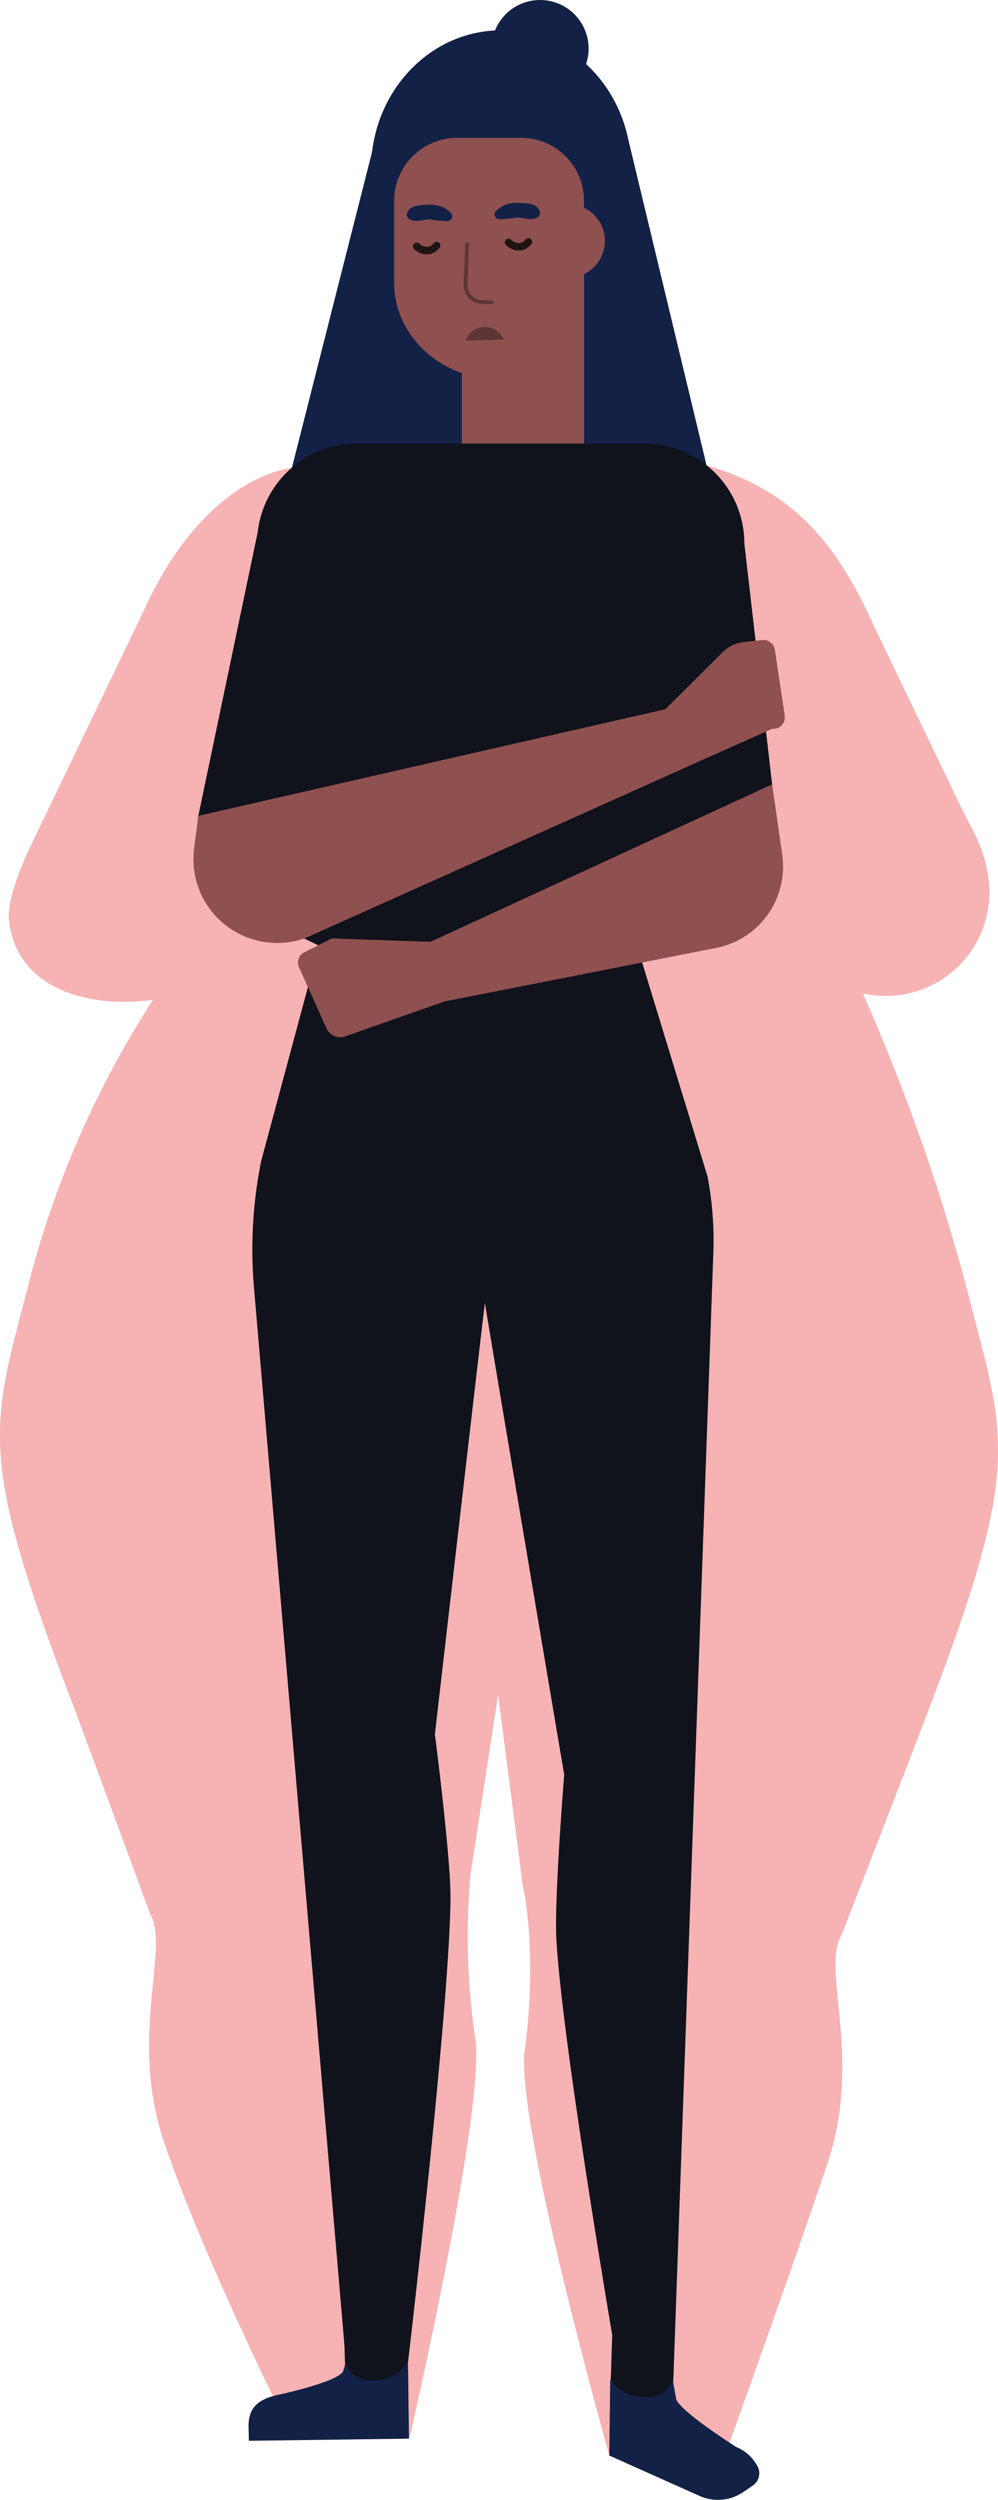
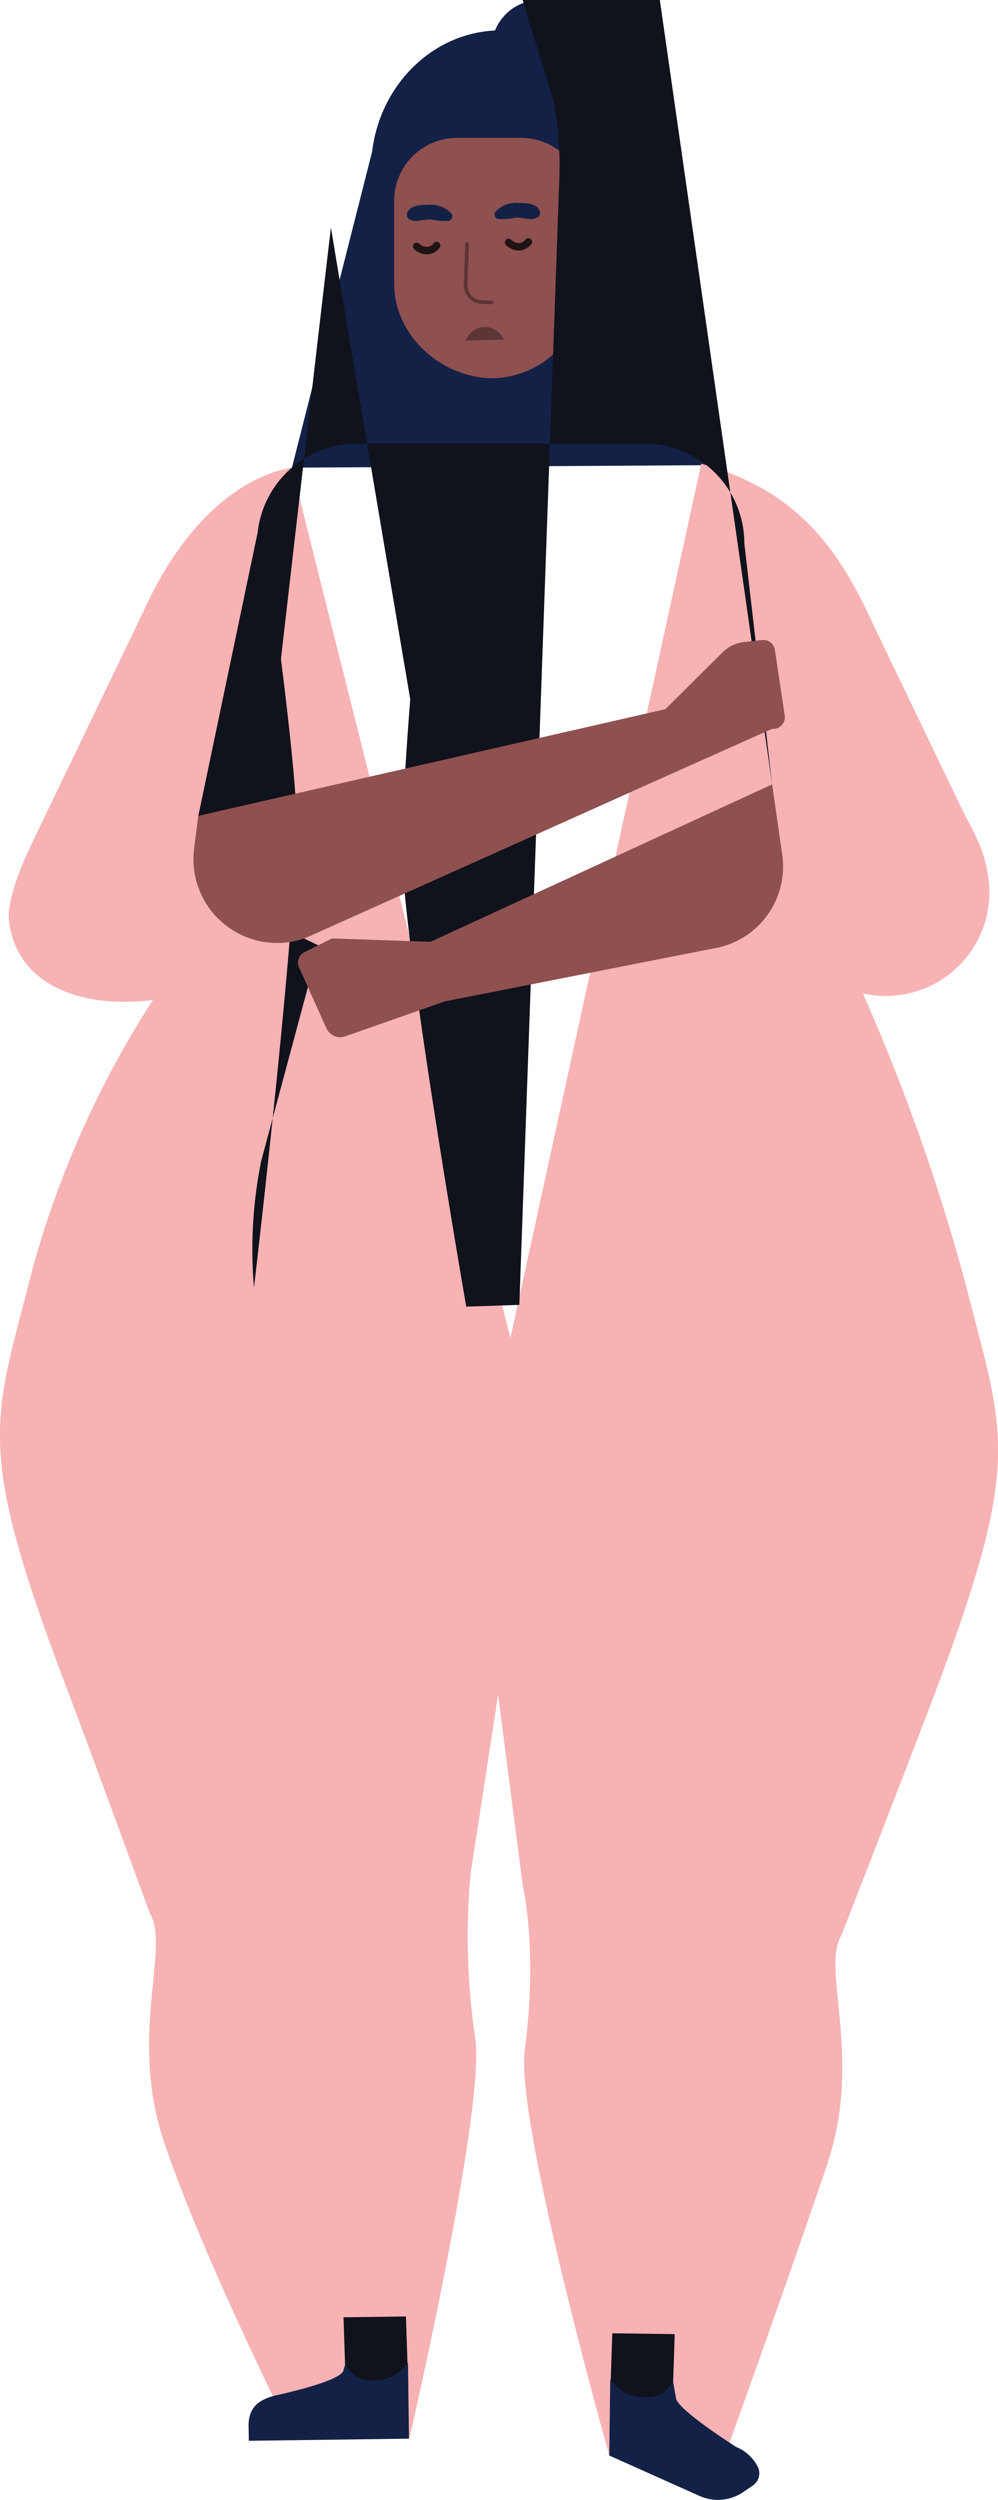
<svg xmlns="http://www.w3.org/2000/svg" width="99.878" height="250">
  <g transform="translate(-2393.489 -235.832)">
    <path d="M2464.196 282.355l-41.491.246 8.376-32.984 25.27.1z" fill="#132146" />
    <path d="M2479.839 335.179a10.372 10.372 0 0012.517-11.868c-.421-2.843-1.76-4.851-2.6-6.568l-8.774-18.238c-3.547-7.824-7.676-13.622-17.31-16.3l-19.105 87.439-21.865-87.043c-5.822 1.026-11.216 6.354-14.763 14.177l-11.277 23.431c-.837 1.717-2.5 5.588-2.282 7.615.742 6.8 7.727 8.9 14.418 8a96.9 96.9 0 00-12.077 27c-3.913 15.411-5.849 17.385 3.547 42.109 2.107 5.545 8.226 22.256 8.226 22.256 2.064 3.4-2.168 12.235 1.417 22.867 4.021 11.924 13.047 29.787 13.047 29.787l11.5-.153s7.56-32.684 6.609-39.9a69.359 69.359 0 01-.494-16.482l2.763-18 2.476 19.152s1.53 6.27.194 16.407c-.951 7.211 8.464 40.544 8.464 40.544l11.5.153s6.291-17.4 10.312-29.322c3.585-10.632-.646-19.467 1.417-22.868 0 0 6.781-17.434 8.888-22.978 9.4-24.725 7.46-26.7 3.547-42.109a199.811 199.811 0 00-10.295-29.108z" fill="#f7b2b4" />
-     <path fill="#8f5050" d="M2439.704 263.633h12.239v16.564h-12.239z" />
    <ellipse cx="13.026" cy="13.938" rx="13.026" ry="13.938" transform="translate(2430.621 238.862)" fill="#132146" />
    <path d="M2428.105 474.775l6.247-.083-.238-7.2-6.248.083z" fill="#10121c" />
    <path d="M2421.117 475.376s6.62-1.392 6.744-2.528l.171-.536h.065a2.744 2.744 0 002.756 1.563 3.913 3.913 0 003.4-1.733h.065l.1 7.571-16.024.213-.029-1.426c-.036-1.992 1.113-2.721 2.752-3.124z" fill="#132146" />
    <path d="M2460.775 476.458l-6.247-.083.238-7.2 6.248.083z" fill="#10121c" />
    <path d="M2467.162 480.543s-5.9-3.739-6.019-4.875l-.294-1.672h-.065a2.744 2.744 0 01-2.756 1.563 3.912 3.912 0 01-3.4-1.733h-.065l-.1 7.571 9.038 4.044a4.5 4.5 0 004.364-.383l.935-.634a1.5 1.5 0 00.591-1.759 4.189 4.189 0 00-2.229-2.122z" fill="#132146" />
    <path d="M2442.67 273.658h.217c-5.249 0-9.952-4.255-9.952-9.5v-8.24a6.3 6.3 0 016.3-6.3h6.4a6.3 6.3 0 016.3 6.3v8.237a9.307 9.307 0 01-9.265 9.503z" fill="#8f5050" />
    <path d="M2450.661 256.191l.684.193a3.678 3.678 0 012.545 4.536 3.678 3.678 0 01-4.537 2.545l-.684-.193 1.992-7.081z" fill="#8f5050" />
    <circle cx="4.859" cy="4.859" r="4.859" transform="translate(2442.678 235.832)" fill="#132146" />
-     <path d="M2470.762 314.273l-2.779-24.086a9.99 9.99 0 00-9.99-9.99h-28.789a9.994 9.994 0 00-9.537 7.008 9.918 9.918 0 00-.387 1.851l-5.943 28.366a8.491 8.491 0 008.182 9.722l-.371.371 1.341 1.484 2.93 1.405-5.791 21.536a44.724 44.724 0 00-.721 12.659l9.08 106.086 6.328 1.455s4.143-35.178 4.259-46.432c.042-4.009-1.562-16.433-1.562-16.433s3.917-34.031 5.007-43.175c.071.707 7.934 47.214 7.934 47.214s-1.014 12.487-.782 16.489c.649 11.236 6.386 44.241 6.386 44.241l5.316-.175 4.005-112.745a34.625 34.625 0 00-.57-7.6l-7.144-23.366 7.93-2.812c3.68-.83 6.112-9.33 5.668-13.073z" fill="#10121c" />
+     <path d="M2470.762 314.273l-2.779-24.086a9.99 9.99 0 00-9.99-9.99h-28.789a9.994 9.994 0 00-9.537 7.008 9.918 9.918 0 00-.387 1.851l-5.943 28.366a8.491 8.491 0 008.182 9.722l-.371.371 1.341 1.484 2.93 1.405-5.791 21.536a44.724 44.724 0 00-.721 12.659s4.143-35.178 4.259-46.432c.042-4.009-1.562-16.433-1.562-16.433s3.917-34.031 5.007-43.175c.071.707 7.934 47.214 7.934 47.214s-1.014 12.487-.782 16.489c.649 11.236 6.386 44.241 6.386 44.241l5.316-.175 4.005-112.745a34.625 34.625 0 00-.57-7.6l-7.144-23.366 7.93-2.812c3.68-.83 6.112-9.33 5.668-13.073z" fill="#10121c" />
    <path d="M2472.023 307.396l-.984-6.578a1.156 1.156 0 00-1.27-.978l-1.814.2a3.624 3.624 0 00-2.157 1.031l-5.725 5.685-46.736 10.665-.421 3.256a8.381 8.381 0 0011.156 8.959l38.047-17.06 8.647-3.86a1.155 1.155 0 001.257-1.32zm-.25 13.918l-1.01-7.041-34.192 15.745-9.853-.339-2.768 1.378a1.155 1.155 0 00-.539 1.509l2.732 6.064a1.508 1.508 0 001.874.851l9.973-3.5 26.91-5.3a8.3 8.3 0 006.873-9.367z" fill="#8f5050" />
    <path d="M2441.317 266.167a1.812 1.812 0 00.358.052l1.018.047a.186.186 0 00.017-.371l-1.019-.047a1.492 1.492 0 01-1.417-1.538l.144-4.062a.186.186 0 10-.371-.013l-.144 4.062a1.865 1.865 0 001.414 1.87z" fill="#5e3535" />
    <path d="M2444.982 260.828a1.579 1.579 0 00.738.02 1.687 1.687 0 00.949-.6.371.371 0 00-.58-.462.941.941 0 01-.526.337 1.087 1.087 0 01-.916-.316.371.371 0 00-.541.507 1.932 1.932 0 00.876.514zm-9.209.387a1.571 1.571 0 00.765.016 1.684 1.684 0 00.94-.616.371.371 0 10-.588-.452.937.937 0 01-.519.345 1.094 1.094 0 01-.922-.3.371.371 0 00-.532.517 1.939 1.939 0 00.856.49z" fill="#1f1313" />
    <path d="M2440.078 269.892l3.846-.1-.167-.28a2.025 2.025 0 00-1.788-.98 2.026 2.026 0 00-1.737 1.073z" fill="#5e3535" />
    <path d="M2447.51 256.969c-.269-.811-1.351-.843-2.076-.836a2.82 2.82 0 00-2.391.9.49.49 0 00.31.71 7.881 7.881 0 001.8-.154c.7-.03 1.557.38 2.167-.042a.514.514 0 00.19-.578zm-13.279.185c.269-.811 1.351-.843 2.076-.836a2.819 2.819 0 012.391.9.49.49 0 01-.31.71 7.882 7.882 0 01-1.8-.154c-.7-.03-1.557.38-2.167-.042a.513.513 0 01-.19-.578z" fill="#132146" />
  </g>
</svg>